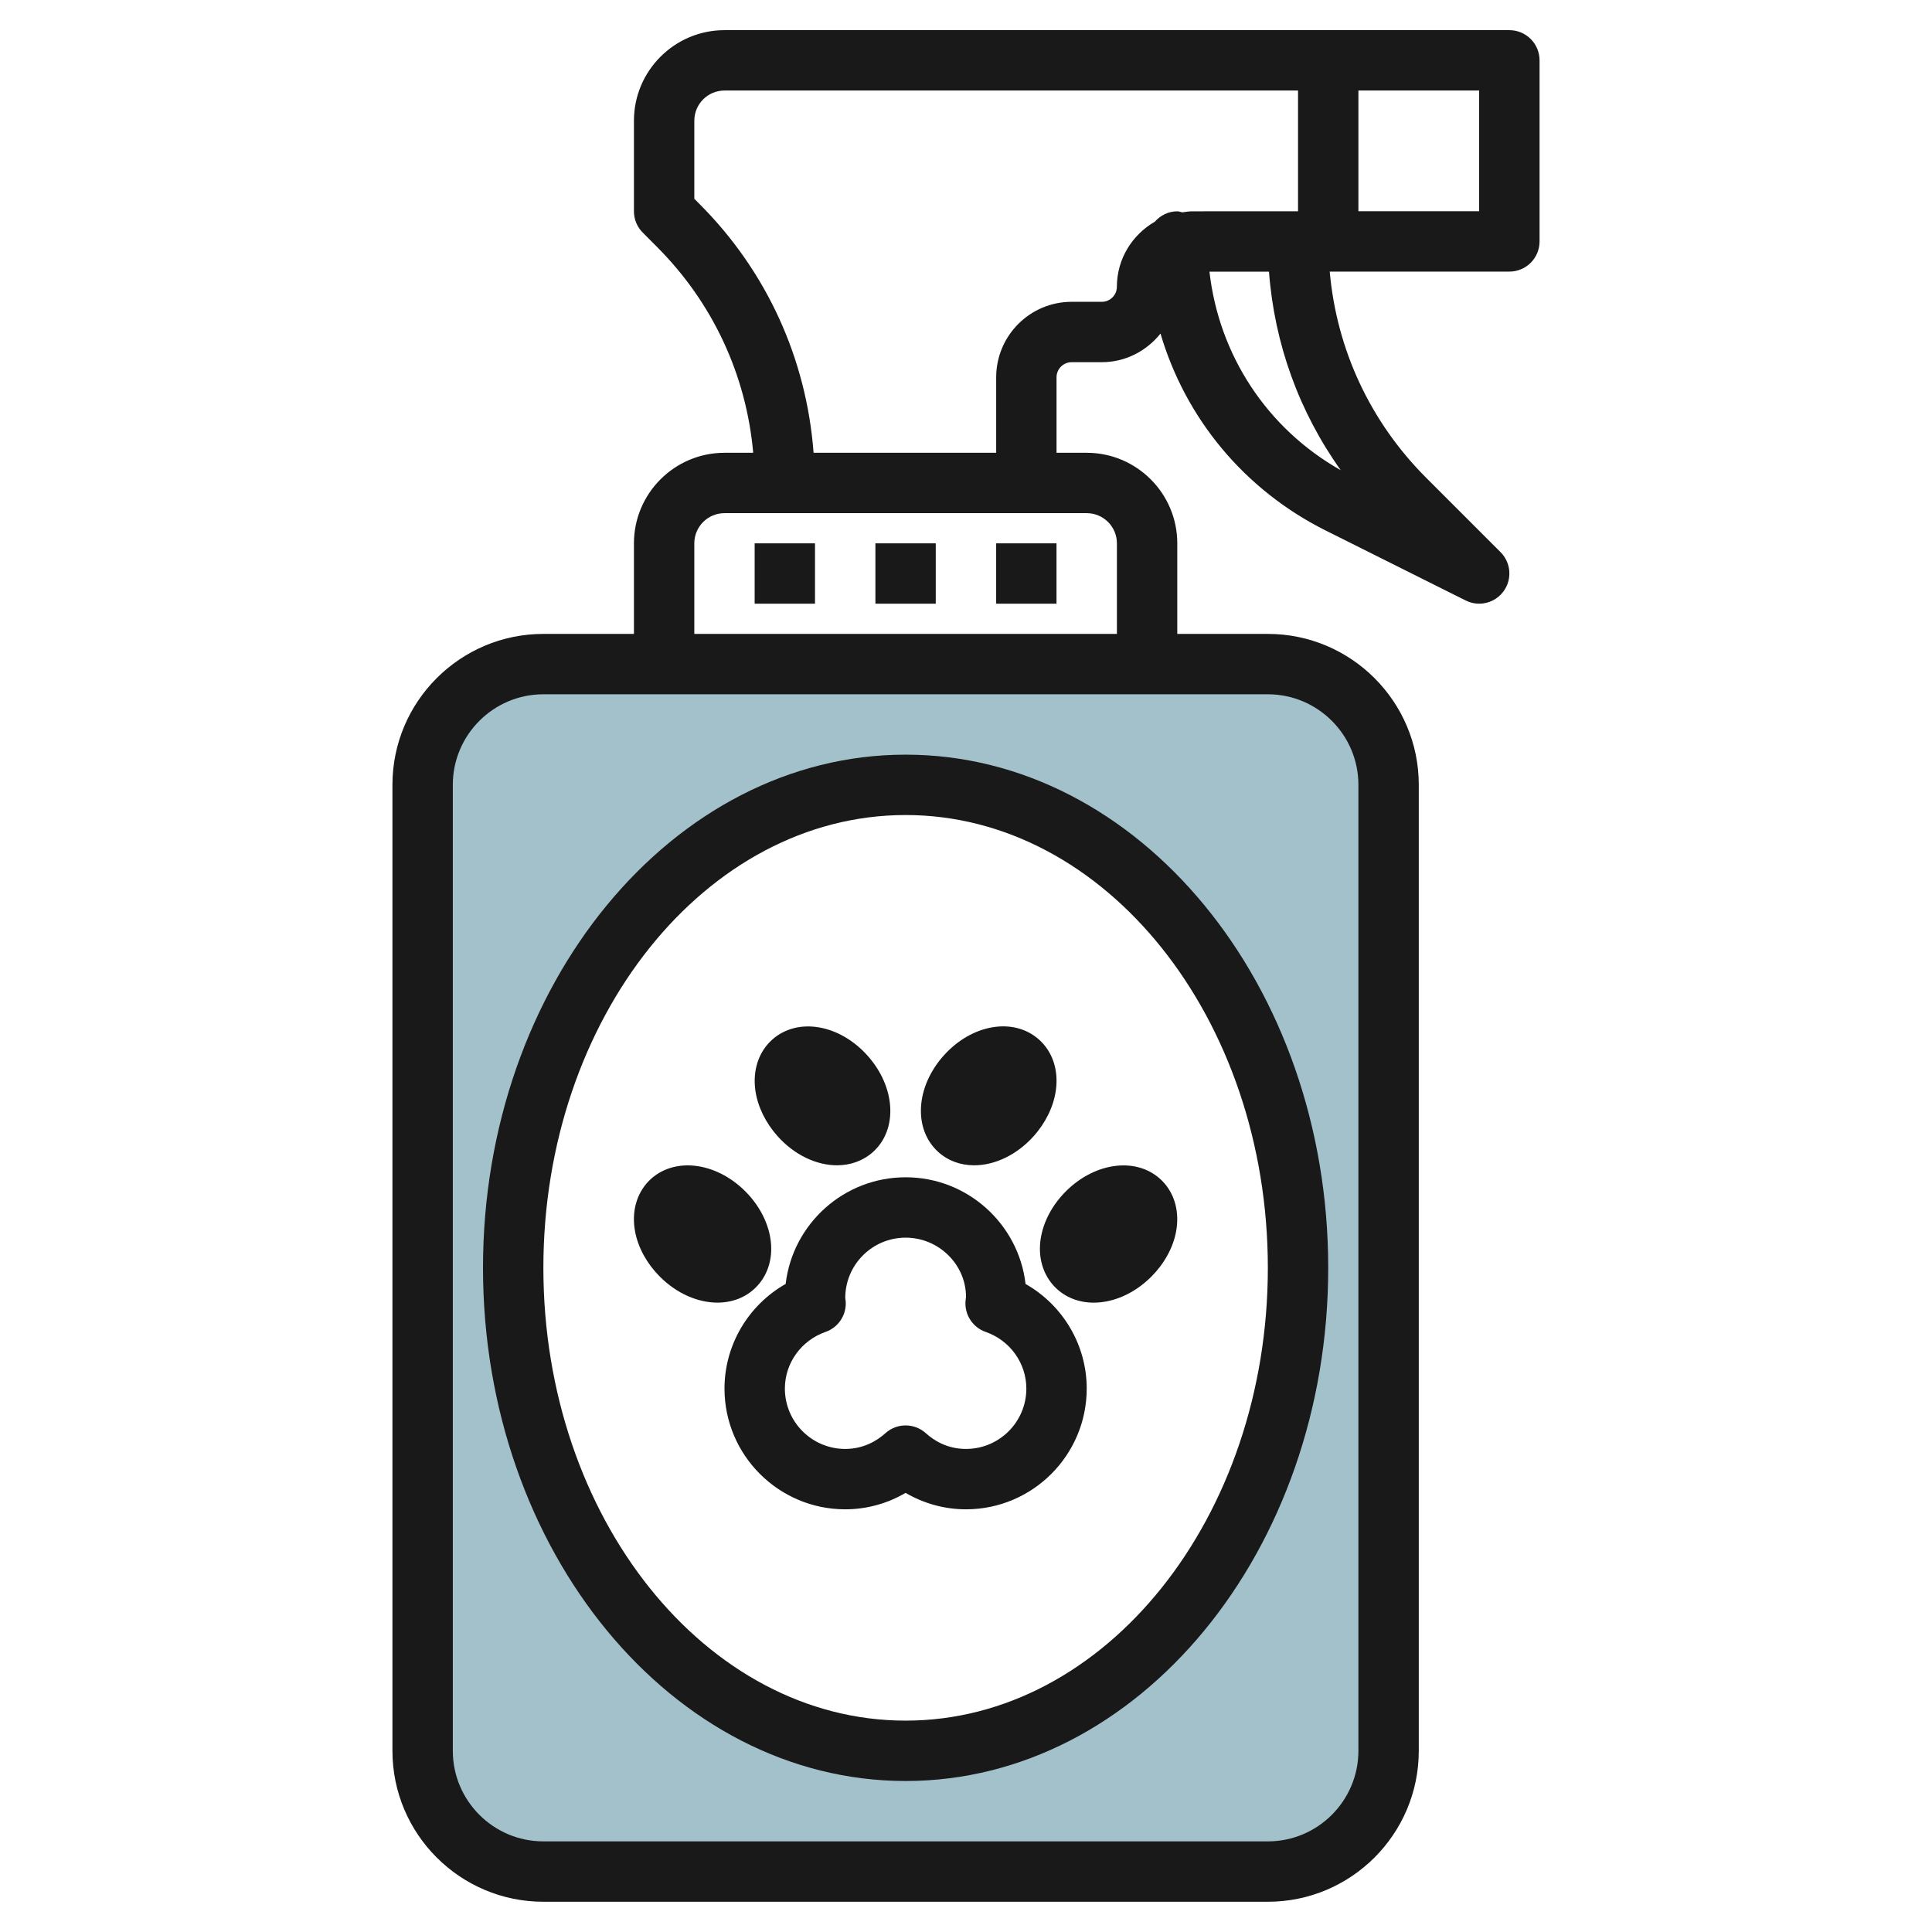
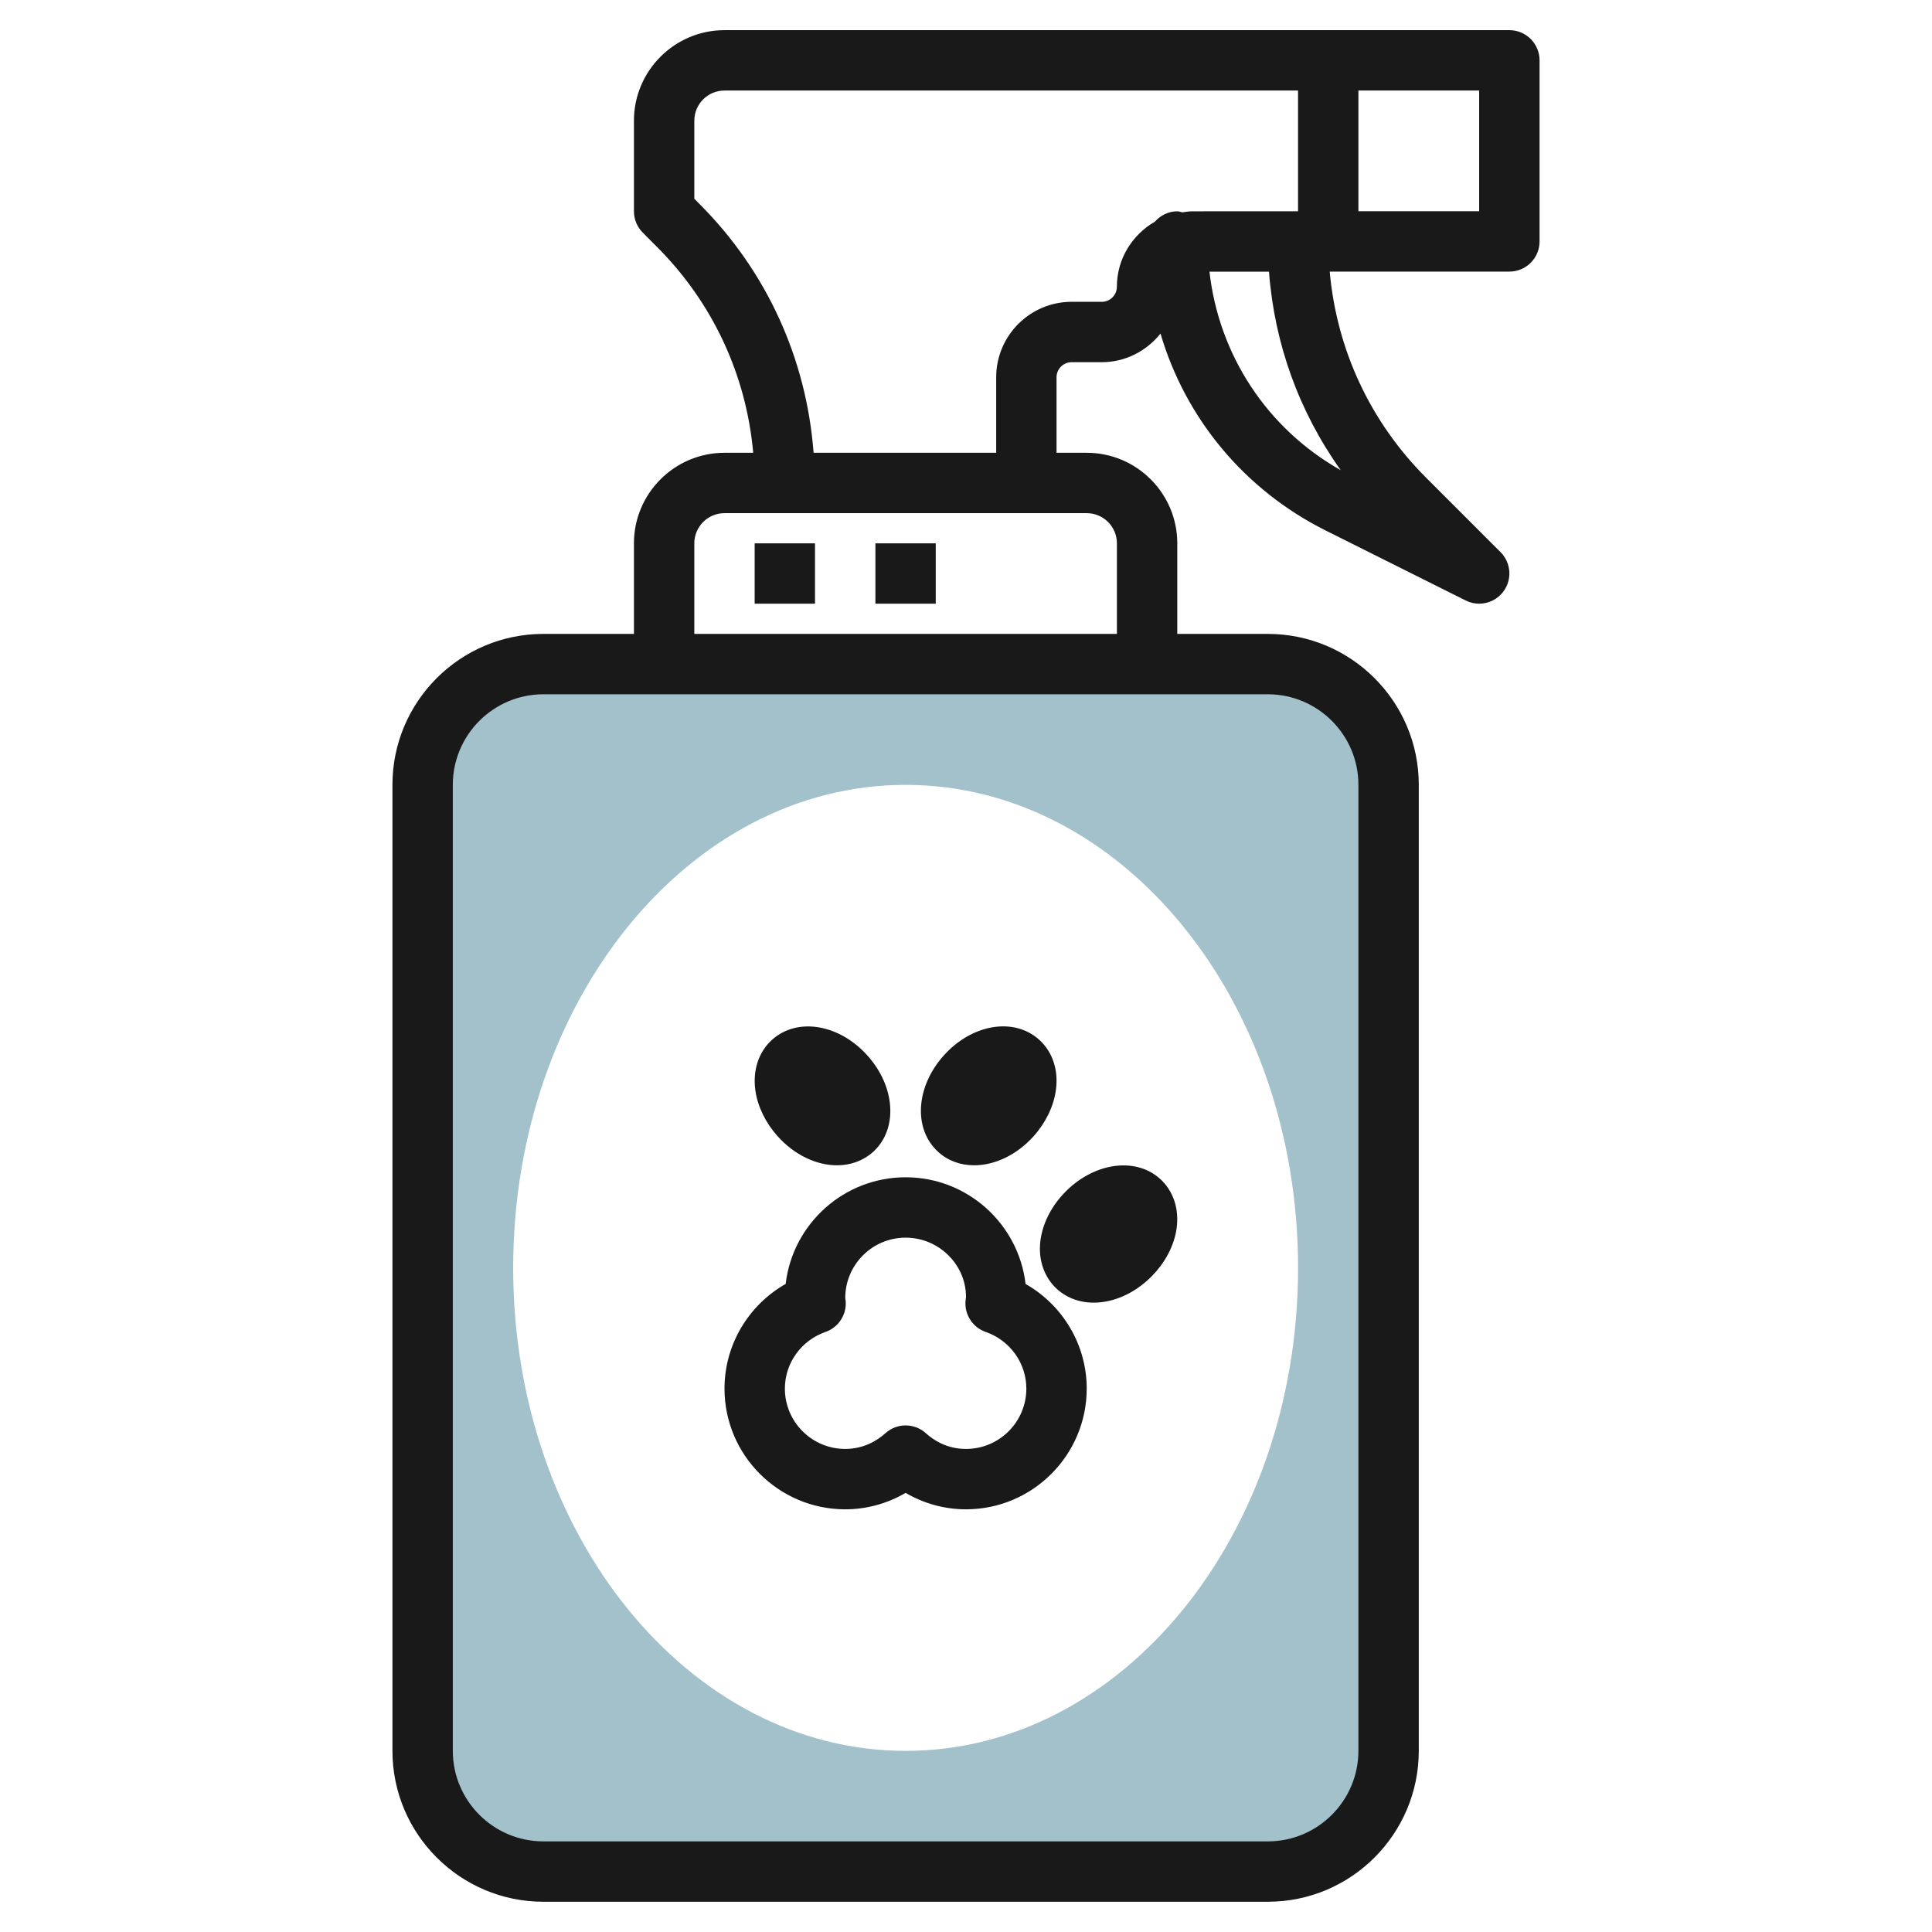
<svg xmlns="http://www.w3.org/2000/svg" id="Layer_3" enable-background="new 0 0 64 64" height="512" viewBox="0 0 64 64" width="512">
  <g>
    <path d="m42 22h-24c-2.209 0-4 1.791-4 4v32c0 2.209 1.791 4 4 4h24c2.209 0 4-1.791 4-4v-32c0-2.209-1.791-4-4-4zm-12 36c-7.18 0-13-7.163-13-16s5.82-16 13-16 13 7.163 13 16-5.82 16-13 16z" fill="#a3c1ca" />
    <g fill="#191919">
      <path d="m49.999.999h-5.999-.001-19.999c-1.654 0-3 1.346-3 3v3c0 .265.104.519.292.706l.464.466c1.853 1.852 2.965 4.248 3.195 6.828h-.951c-1.654 0-3 1.346-3 3v3h-3c-2.758 0-5 2.242-5 5v31.999c0 2.758 2.242 5 5 5h23.999c2.758 0 5-2.242 5-5v-31.999c0-2.758-2.242-5-5-5h-3v-3c0-1.654-1.346-3-3-3h-1v-2.501c0-.275.225-.5.499-.5h1.001c.789 0 1.485-.375 1.944-.948.825 2.8 2.767 5.172 5.476 6.526l4.634 2.316c.143.072.295.106.446.106.312 0 .618-.147.812-.416.287-.397.243-.945-.104-1.292l-2.464-2.464c-1.854-1.853-2.965-4.25-3.194-6.829h5.951c.553 0 1-.447 1-1v-5.998c-.001-.553-.448-1-1.001-1zm-5 25v31.999c0 1.654-1.346 3-3 3h-23.999c-1.654 0-3-1.346-3-3v-31.999c0-1.654 1.346-3 3-3h23.999c1.654 0 3 1.346 3 3zm-8-8v2.999h-13.999v-2.999c0-.552.448-1 1-1h11.999c.552 0 1 .448 1 1zm-.001-8.499c0 .274-.224.498-.499.498h-1.001c-1.378 0-2.498 1.122-2.498 2.5v2.501h-6.049c-.236-3.114-1.549-6.012-3.78-8.242l-.171-.172v-2.586c0-.552.448-1 1-1h18.999v4l-3.501.001c-.114 0-.223.019-.332.034-.057-.01-.108-.034-.167-.034-.298 0-.557.136-.741.342-.749.432-1.26 1.232-1.26 2.158zm3.067-.5h1.972c.179 2.387.999 4.646 2.378 6.577-2.444-1.381-4.036-3.815-4.35-6.577zm8.934-2.002h-4v-3.999h4z" />
      <path d="m25.755 37.634c.565.633 1.297.968 1.973.968.439 0 .856-.143 1.188-.438.834-.749.756-2.152-.179-3.196-.934-1.044-2.32-1.275-3.156-.529-.45.402-.653 1.017-.558 1.686.075.528.335 1.064.732 1.509zm1.492-1.332c.003.003.006.007.009.011-.003-.004-.007-.008-.009-.011-.004-.004-.007-.008-.01-.011.003.003.006.007.01.011z" />
      <path d="m32.271 38.602c.675 0 1.406-.335 1.973-.968.396-.444.657-.98.732-1.511.096-.669-.107-1.283-.557-1.685-.836-.749-2.224-.515-3.157.528-.935 1.044-1.013 2.447-.177 3.198.33.296.745.438 1.186.438zm.48-2.3c.004-.004.007-.007.01-.011-.003.003-.006.007-.01.011-.002.003-.006.007-.009.01.003-.003.006-.007.009-.01z" />
      <path d="m34.956 42.646c.341.34.792.506 1.275.506.643 0 1.341-.294 1.906-.859.422-.421.712-.942.817-1.468.132-.663-.037-1.288-.463-1.715-.792-.79-2.189-.637-3.183.354-.547.548-.86 1.243-.86 1.907.001.495.182.948.508 1.275z" />
-       <path d="m21.043 40.824c.105.525.396 1.047.817 1.468.566.566 1.265.859 1.907.859.482 0 .934-.166 1.273-.506.327-.326.508-.779.508-1.275 0-.664-.313-1.359-.86-1.907-.992-.99-2.387-1.144-3.183-.354-.425.427-.594 1.052-.462 1.715z" />
      <path d="m26.026 42.532c-1.235.701-2.026 2.019-2.026 3.466 0 2.206 1.794 4 4 4 .704 0 1.393-.189 1.999-.545.606.355 1.295.545 2 .545 2.206 0 4-1.794 4-4 0-1.447-.791-2.764-2.026-3.465-.231-1.987-1.925-3.534-3.973-3.534-2.049 0-3.742 1.547-3.974 3.533zm1.989.581c-.001-.023-.012-.092-.015-.114 0-1.104.896-2 2-2 1.103 0 1.999.896 2 1.96-.004.026-.016.128-.017.154-.029.448.244.86.669 1.009.806.28 1.347 1.034 1.347 1.876 0 1.104-.896 2-2 2-.622 0-1.066-.282-1.329-.521-.19-.172-.431-.258-.671-.258-.239 0-.479.086-.669.258-.264.237-.709.521-1.33.521-1.104 0-2-.896-2-2 0-.842.541-1.596 1.346-1.876.425-.148.698-.56.669-1.009z" />
-       <path d="m30 58.998c7.719 0 13.999-7.626 13.999-16.999 0-9.374-6.28-17-13.999-17-7.72 0-14 7.626-14 17 0 9.373 6.28 16.999 14 16.999zm0-31.999c6.616 0 11.999 6.729 11.999 15s-5.383 14.999-11.999 14.999c-6.617 0-12-6.729-12-14.999 0-8.271 5.383-15 12-15z" />
      <path d="m24.999 17.999h1.999v1.999h-1.999z" />
      <path d="m28.999 17.999h1.999v1.999h-1.999z" />
-       <path d="m32.999 17.999h1.999v1.999h-1.999z" />
    </g>
  </g>
</svg>